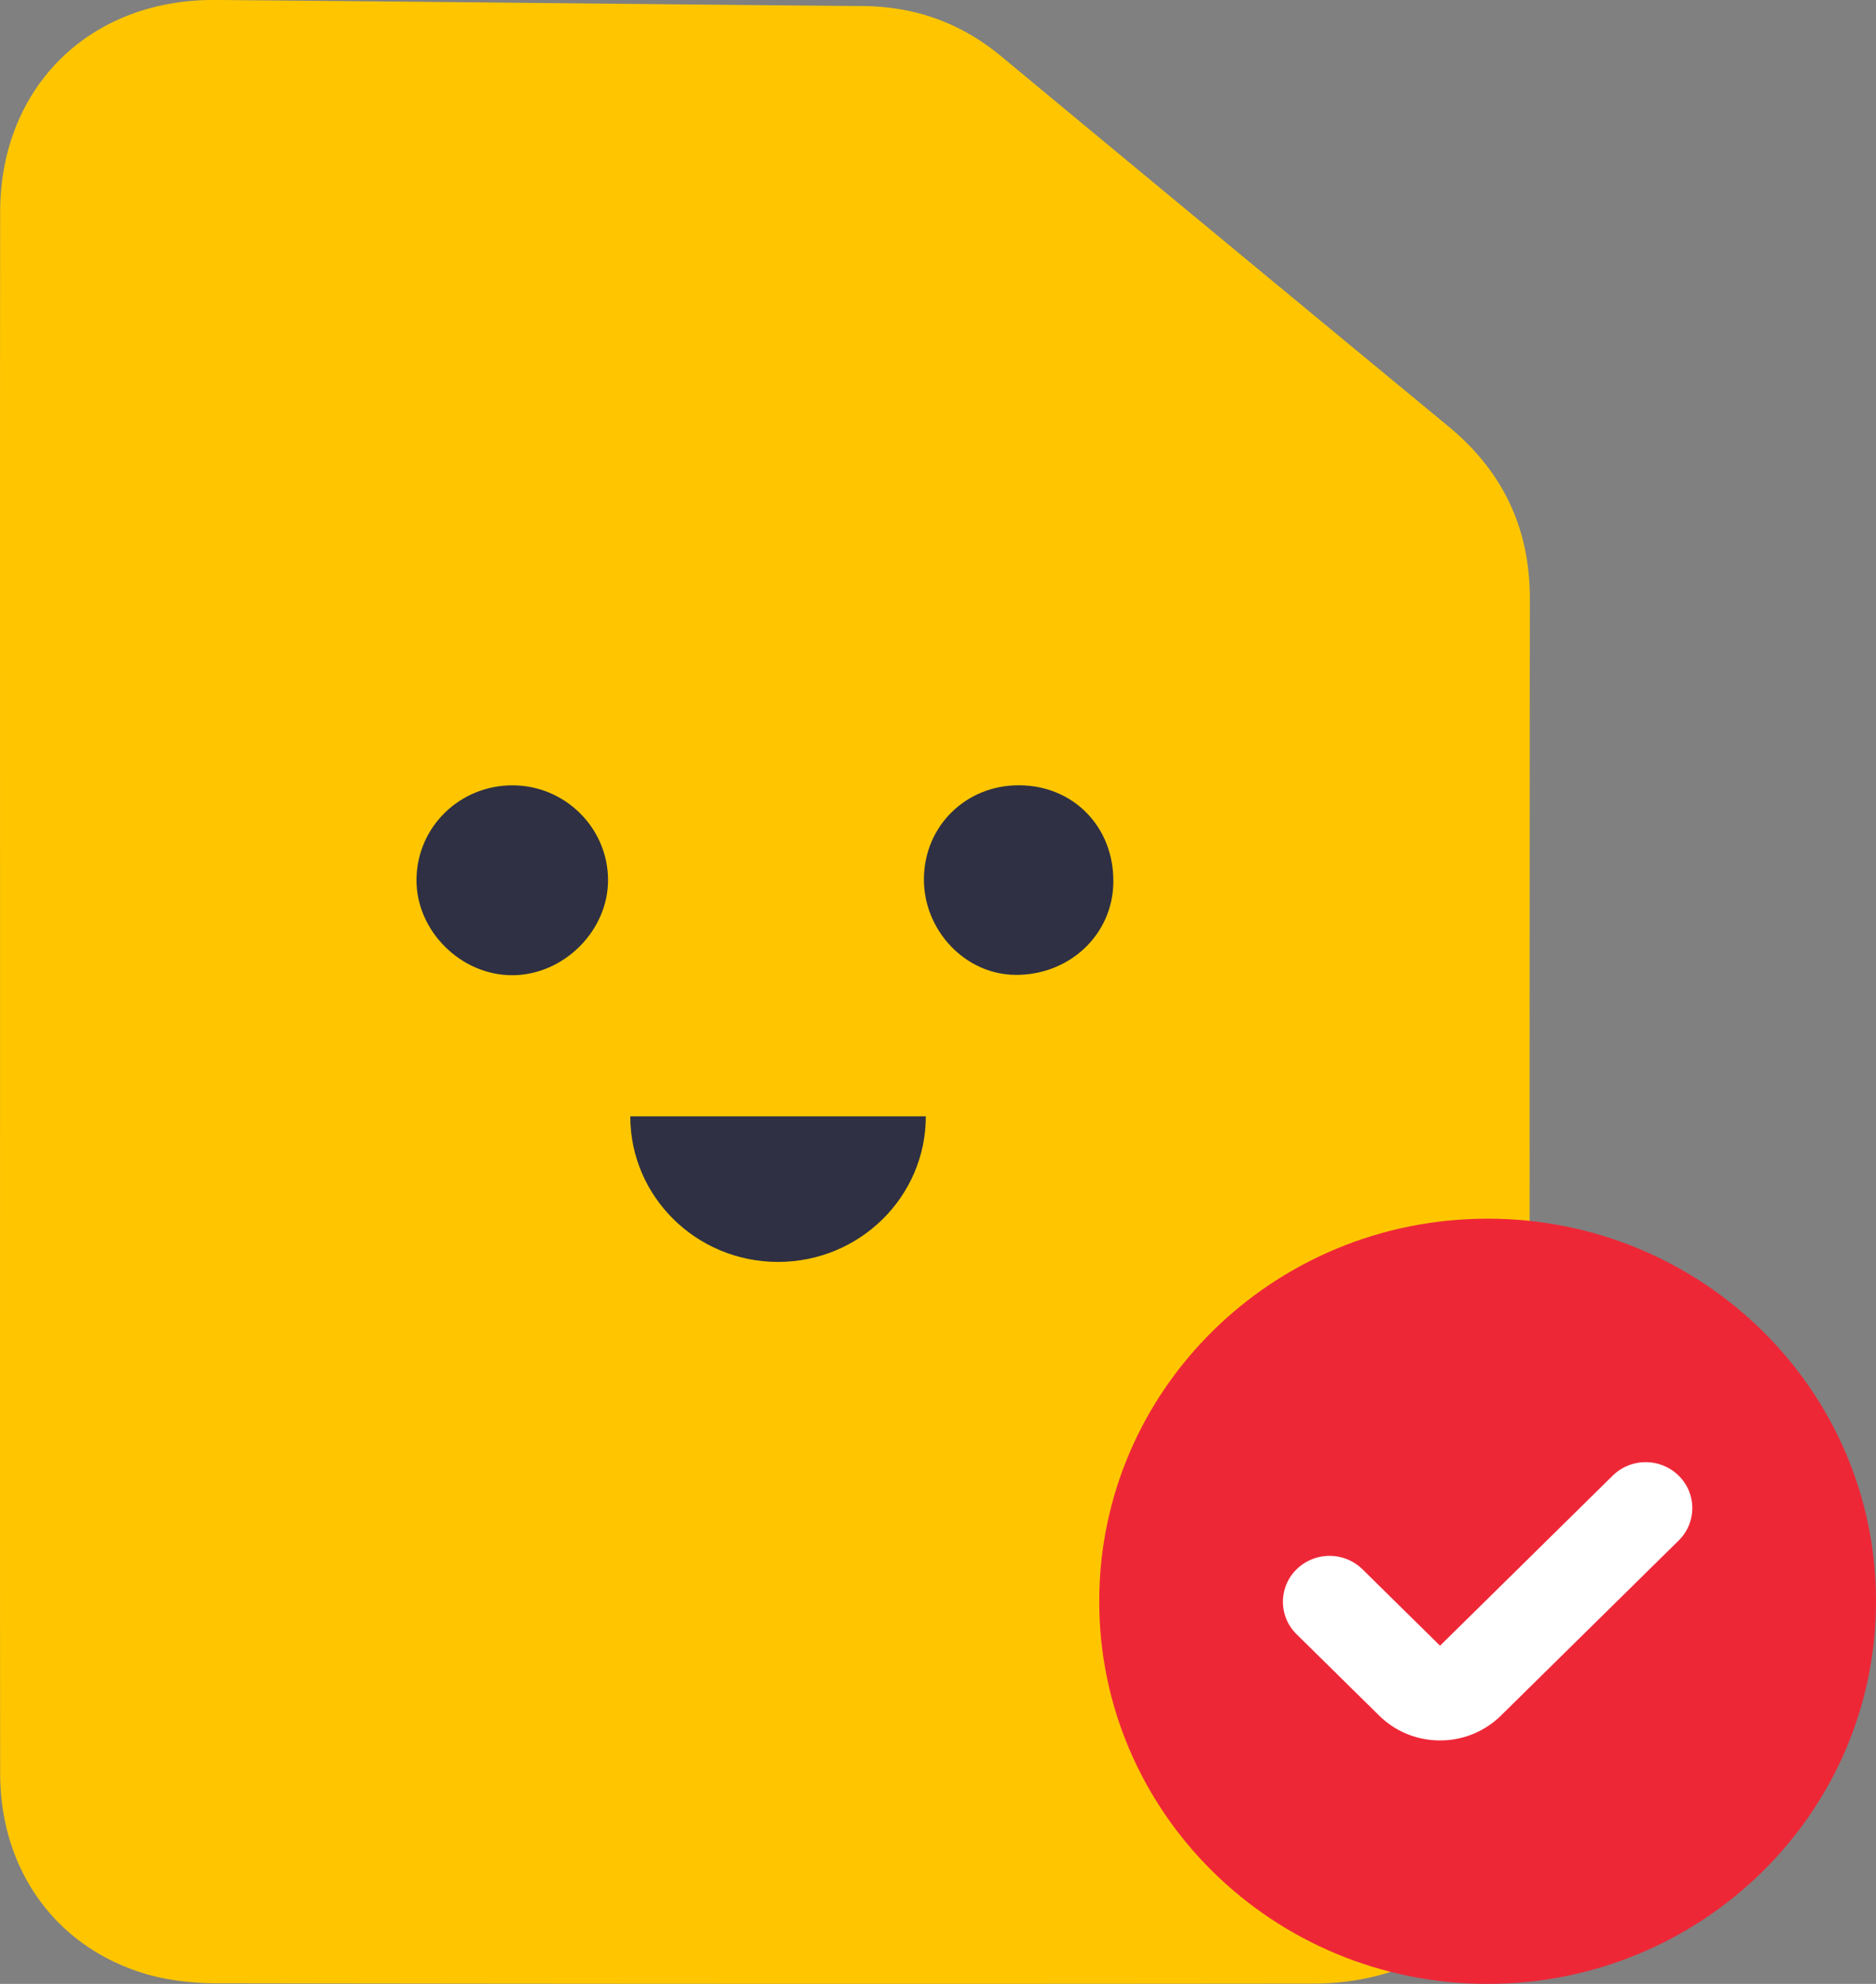
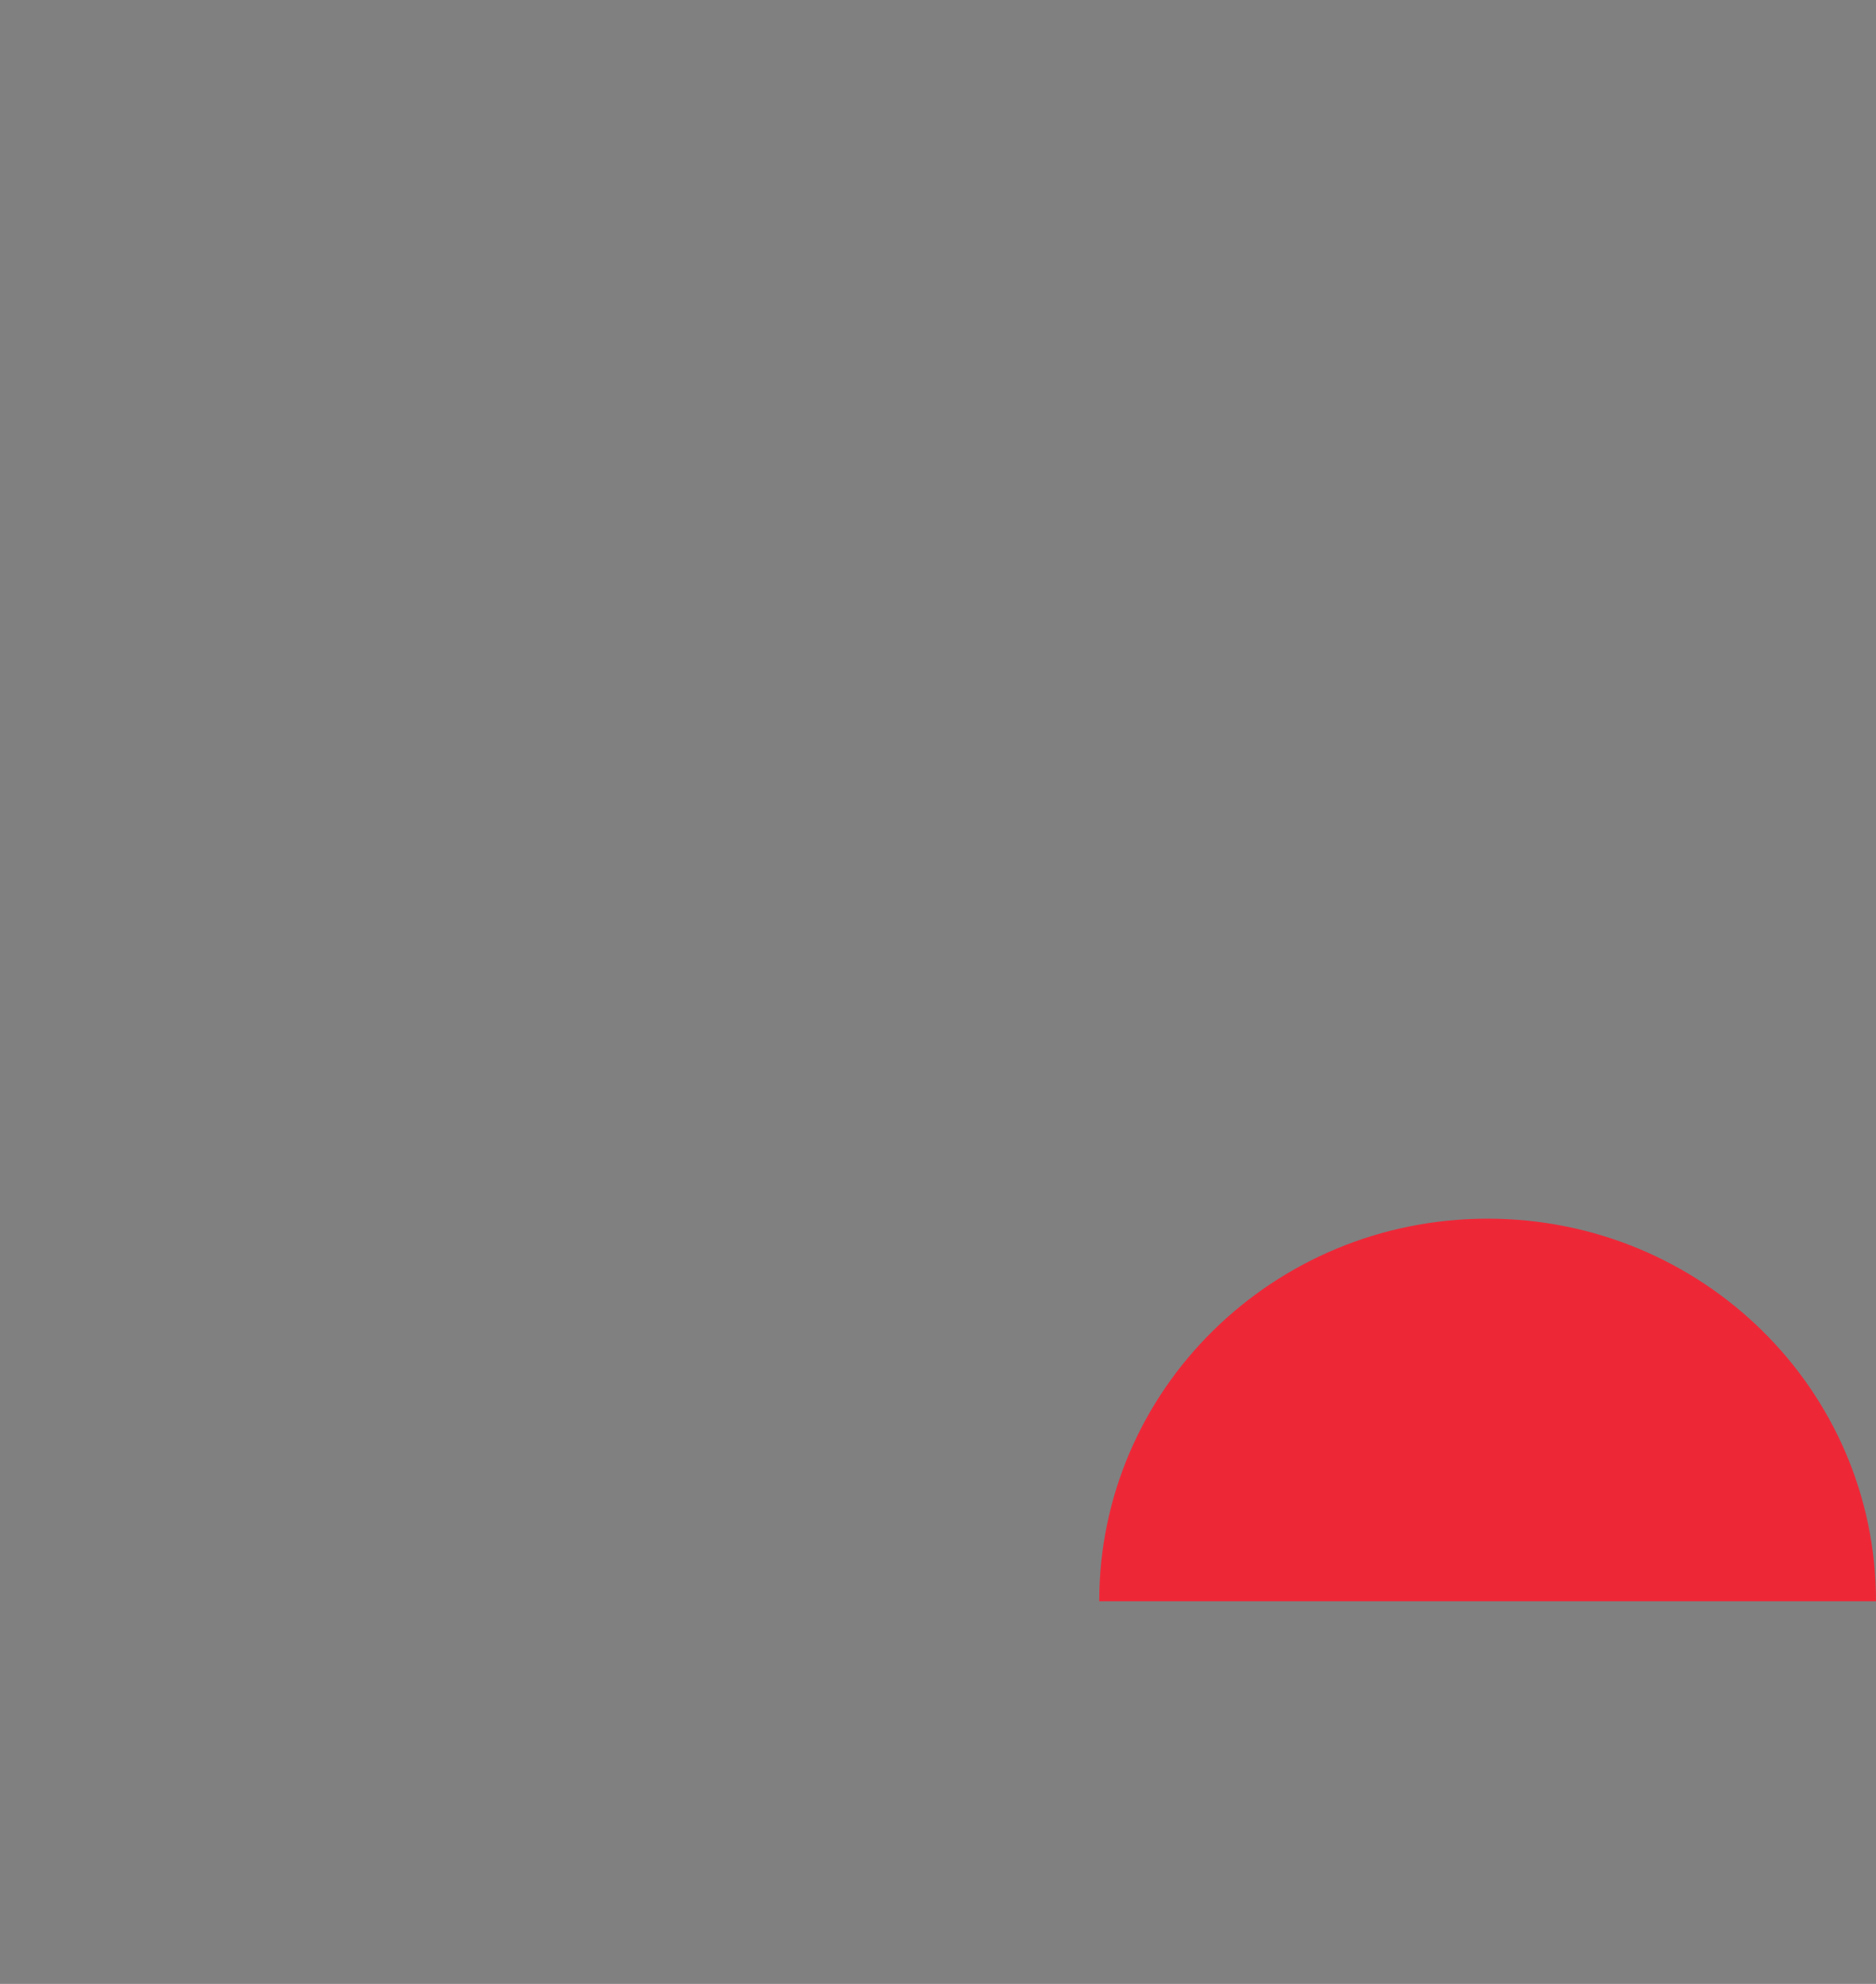
<svg xmlns="http://www.w3.org/2000/svg" width="70" height="74" viewBox="0 0 70 74" fill="none">
  <rect x="0" y="0" width="70" height="74" fill="#808080" stroke="none" />
  <g clip-path="url(#8u1v8lkeqa)" fill-rule="evenodd" clip-rule="evenodd">
-     <path d="M57.084 22.345c.004-2.633-1-4.757-3.04-6.442a8575.151 8575.151 0 0 1-16.68-13.798C35.86.857 34.152.24 32.184.226 24.137.159 16.094.063 8.049-.001 3.347-.038.01 3.25.006 7.91-.005 17.613.002 27.323.002 37.03s-.007 19.416.004 29.122c.004 3.546 2.014 6.401 5.302 7.437.89.282 1.87.386 2.812.39 13.62.022 27.238.026 40.861.011 4.864-.007 8.091-3.22 8.095-7.998.004-14.548-.007-29.096.008-43.647" fill="#FFC600" />
-     <path d="M19.123 29.293c1.953 0 3.554 1.58 3.565 3.516.011 1.893-1.631 3.546-3.542 3.567-1.943.021-3.632-1.66-3.605-3.588.026-1.947 1.613-3.495 3.582-3.495M37.889 36.363c-1.87-.012-3.434-1.66-3.415-3.596.02-1.962 1.572-3.482 3.548-3.476 2.034.006 3.543 1.554 3.521 3.613-.02 1.952-1.626 3.472-3.654 3.46M23.518 41.64c0 3 2.468 5.43 5.514 5.43 3.045 0 5.513-2.43 5.513-5.43" fill="#2F3043" />
-     <path d="M70 59.728c0-7.882-6.488-14.271-14.492-14.271-8.004 0-14.492 6.39-14.492 14.271C41.016 67.611 47.504 74 55.508 74 63.512 74 70 67.61 70 59.728" fill="#EE2737" />
-     <path d="M53.733 64.918c-.859 0-1.667-.33-2.274-.928l-3.079-3.032a1.694 1.694 0 0 1 0-2.422 1.758 1.758 0 0 1 2.46 0l2.893 2.85 6.443-6.345a1.759 1.759 0 0 1 2.46 0c.679.669.679 1.753 0 2.422l-6.628 6.527a3.221 3.221 0 0 1-2.275.928" fill="#fff" />
+     <path d="M70 59.728c0-7.882-6.488-14.271-14.492-14.271-8.004 0-14.492 6.39-14.492 14.271" fill="#EE2737" />
  </g>
  <defs>
    <clipPath id="8u1v8lkeqa">
      <path fill="#fff" d="M0 0h70v74H0z" />
    </clipPath>
  </defs>
</svg>